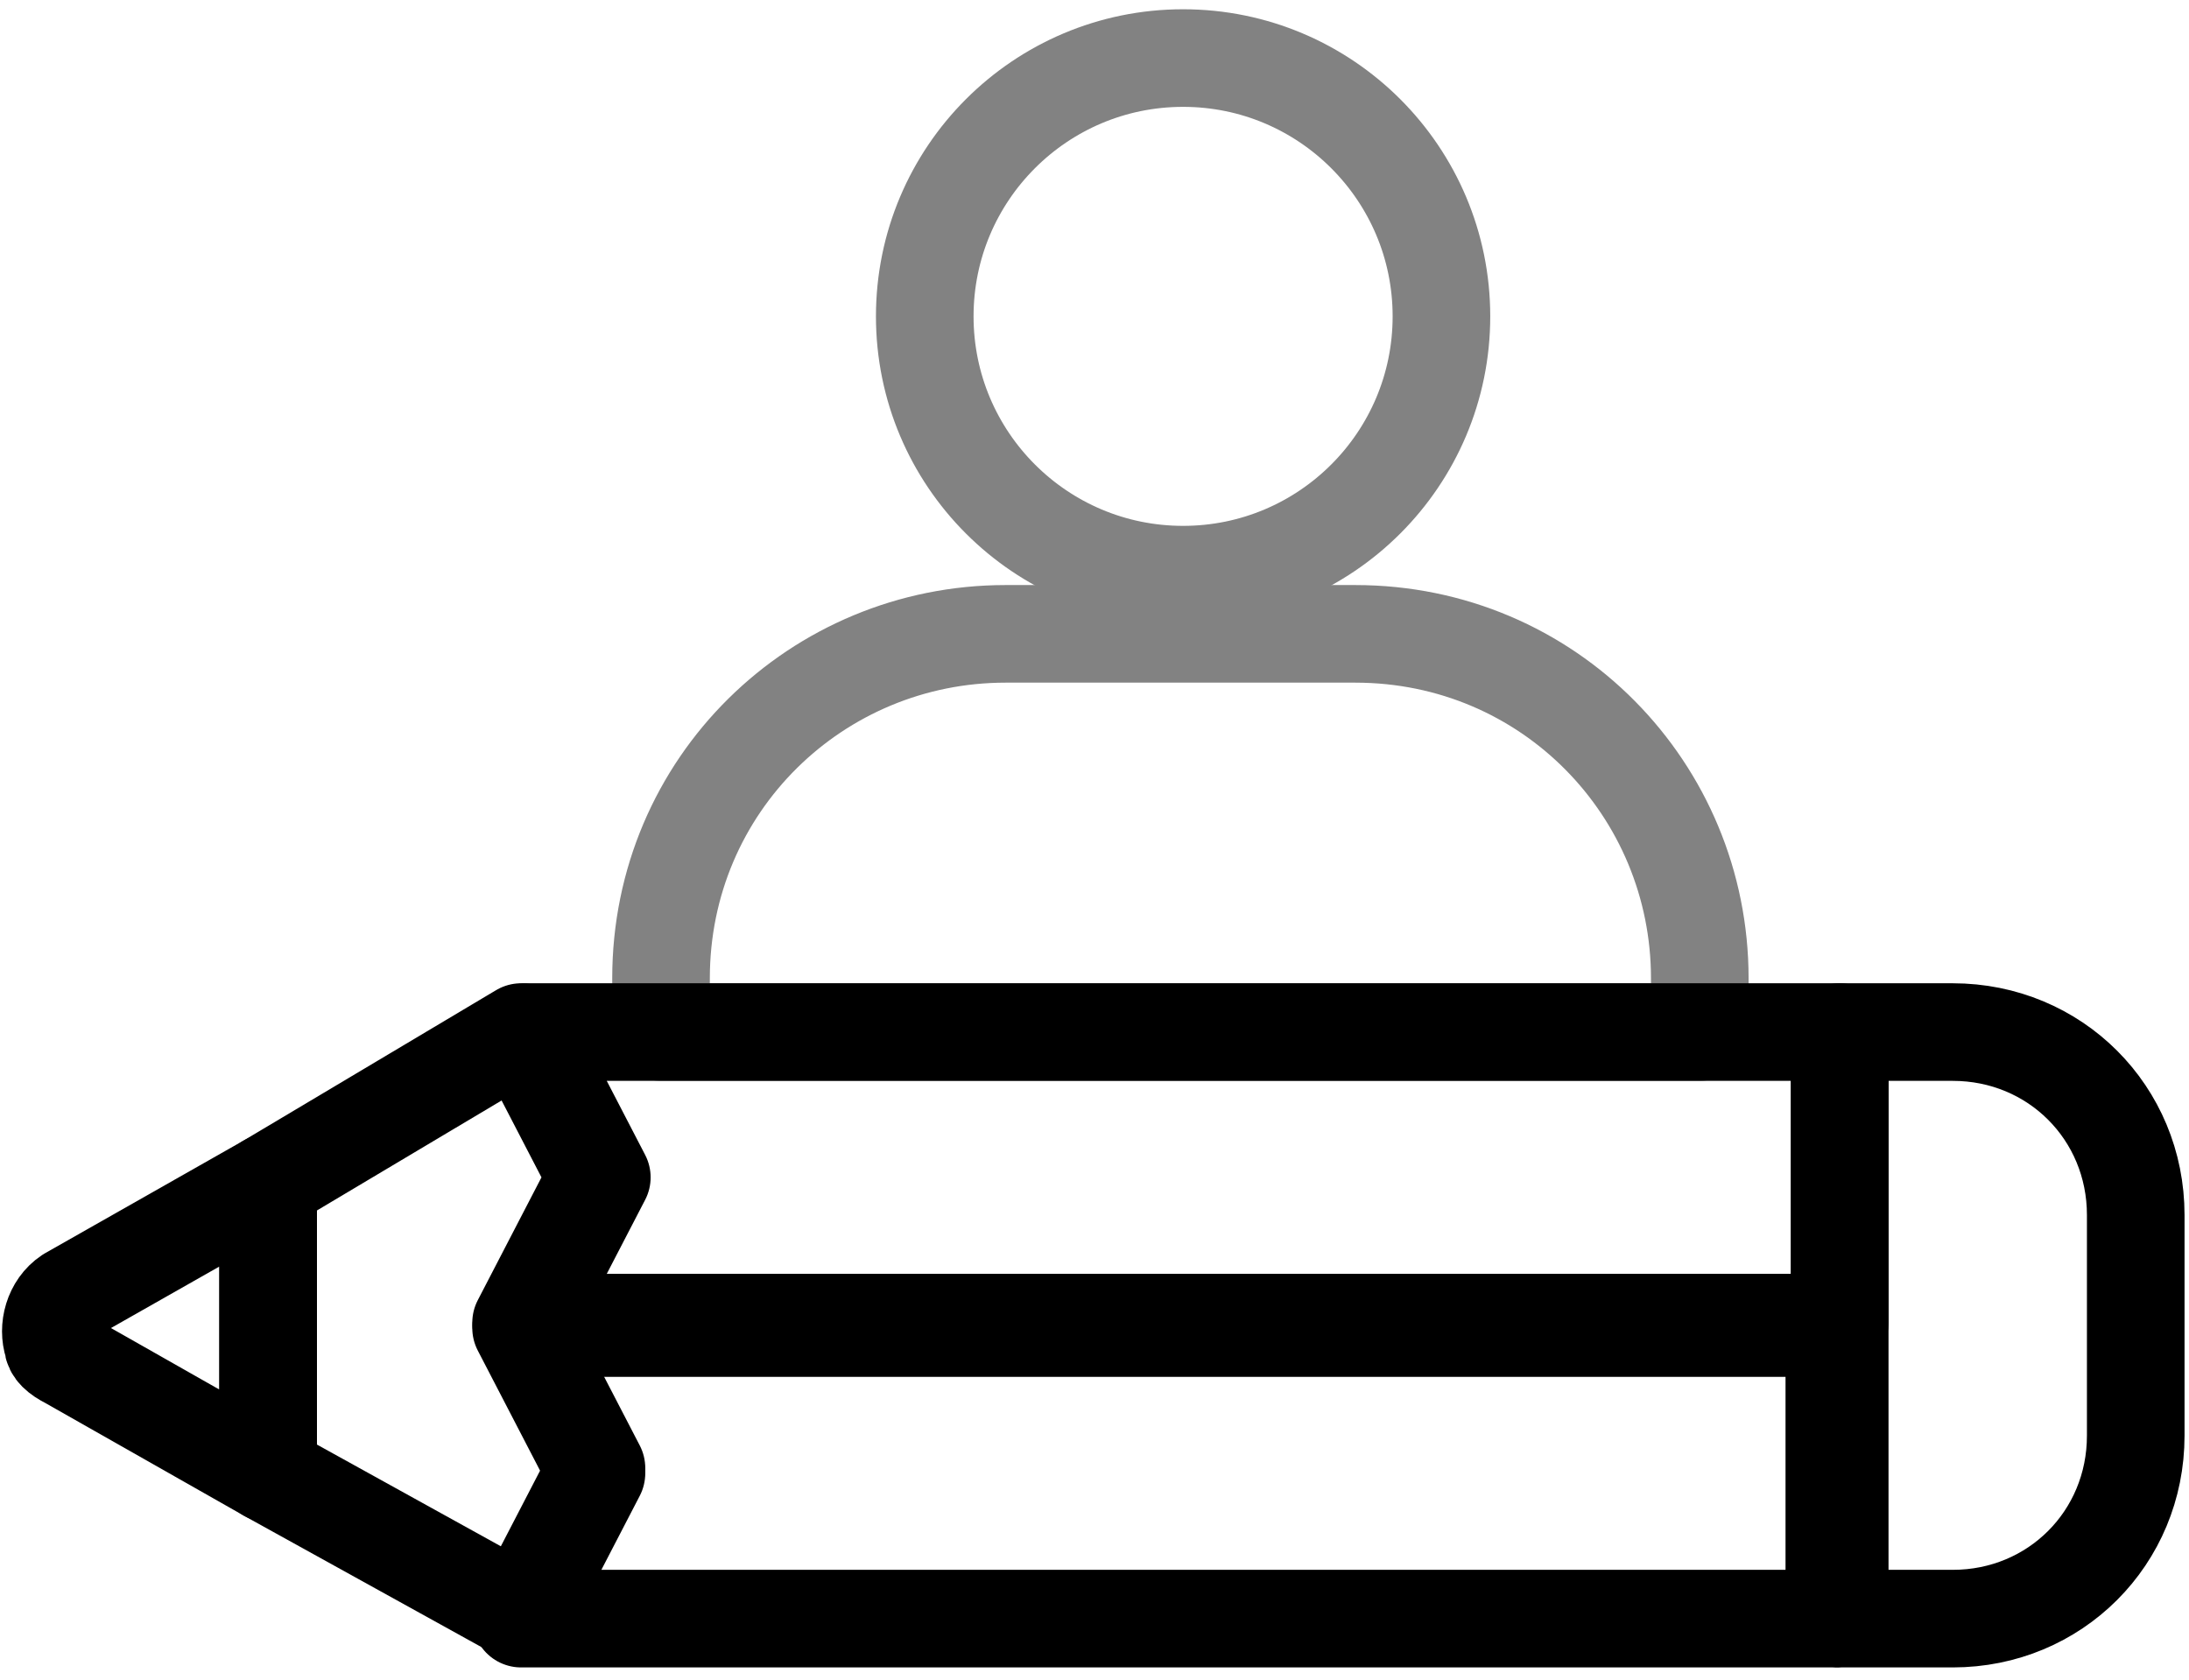
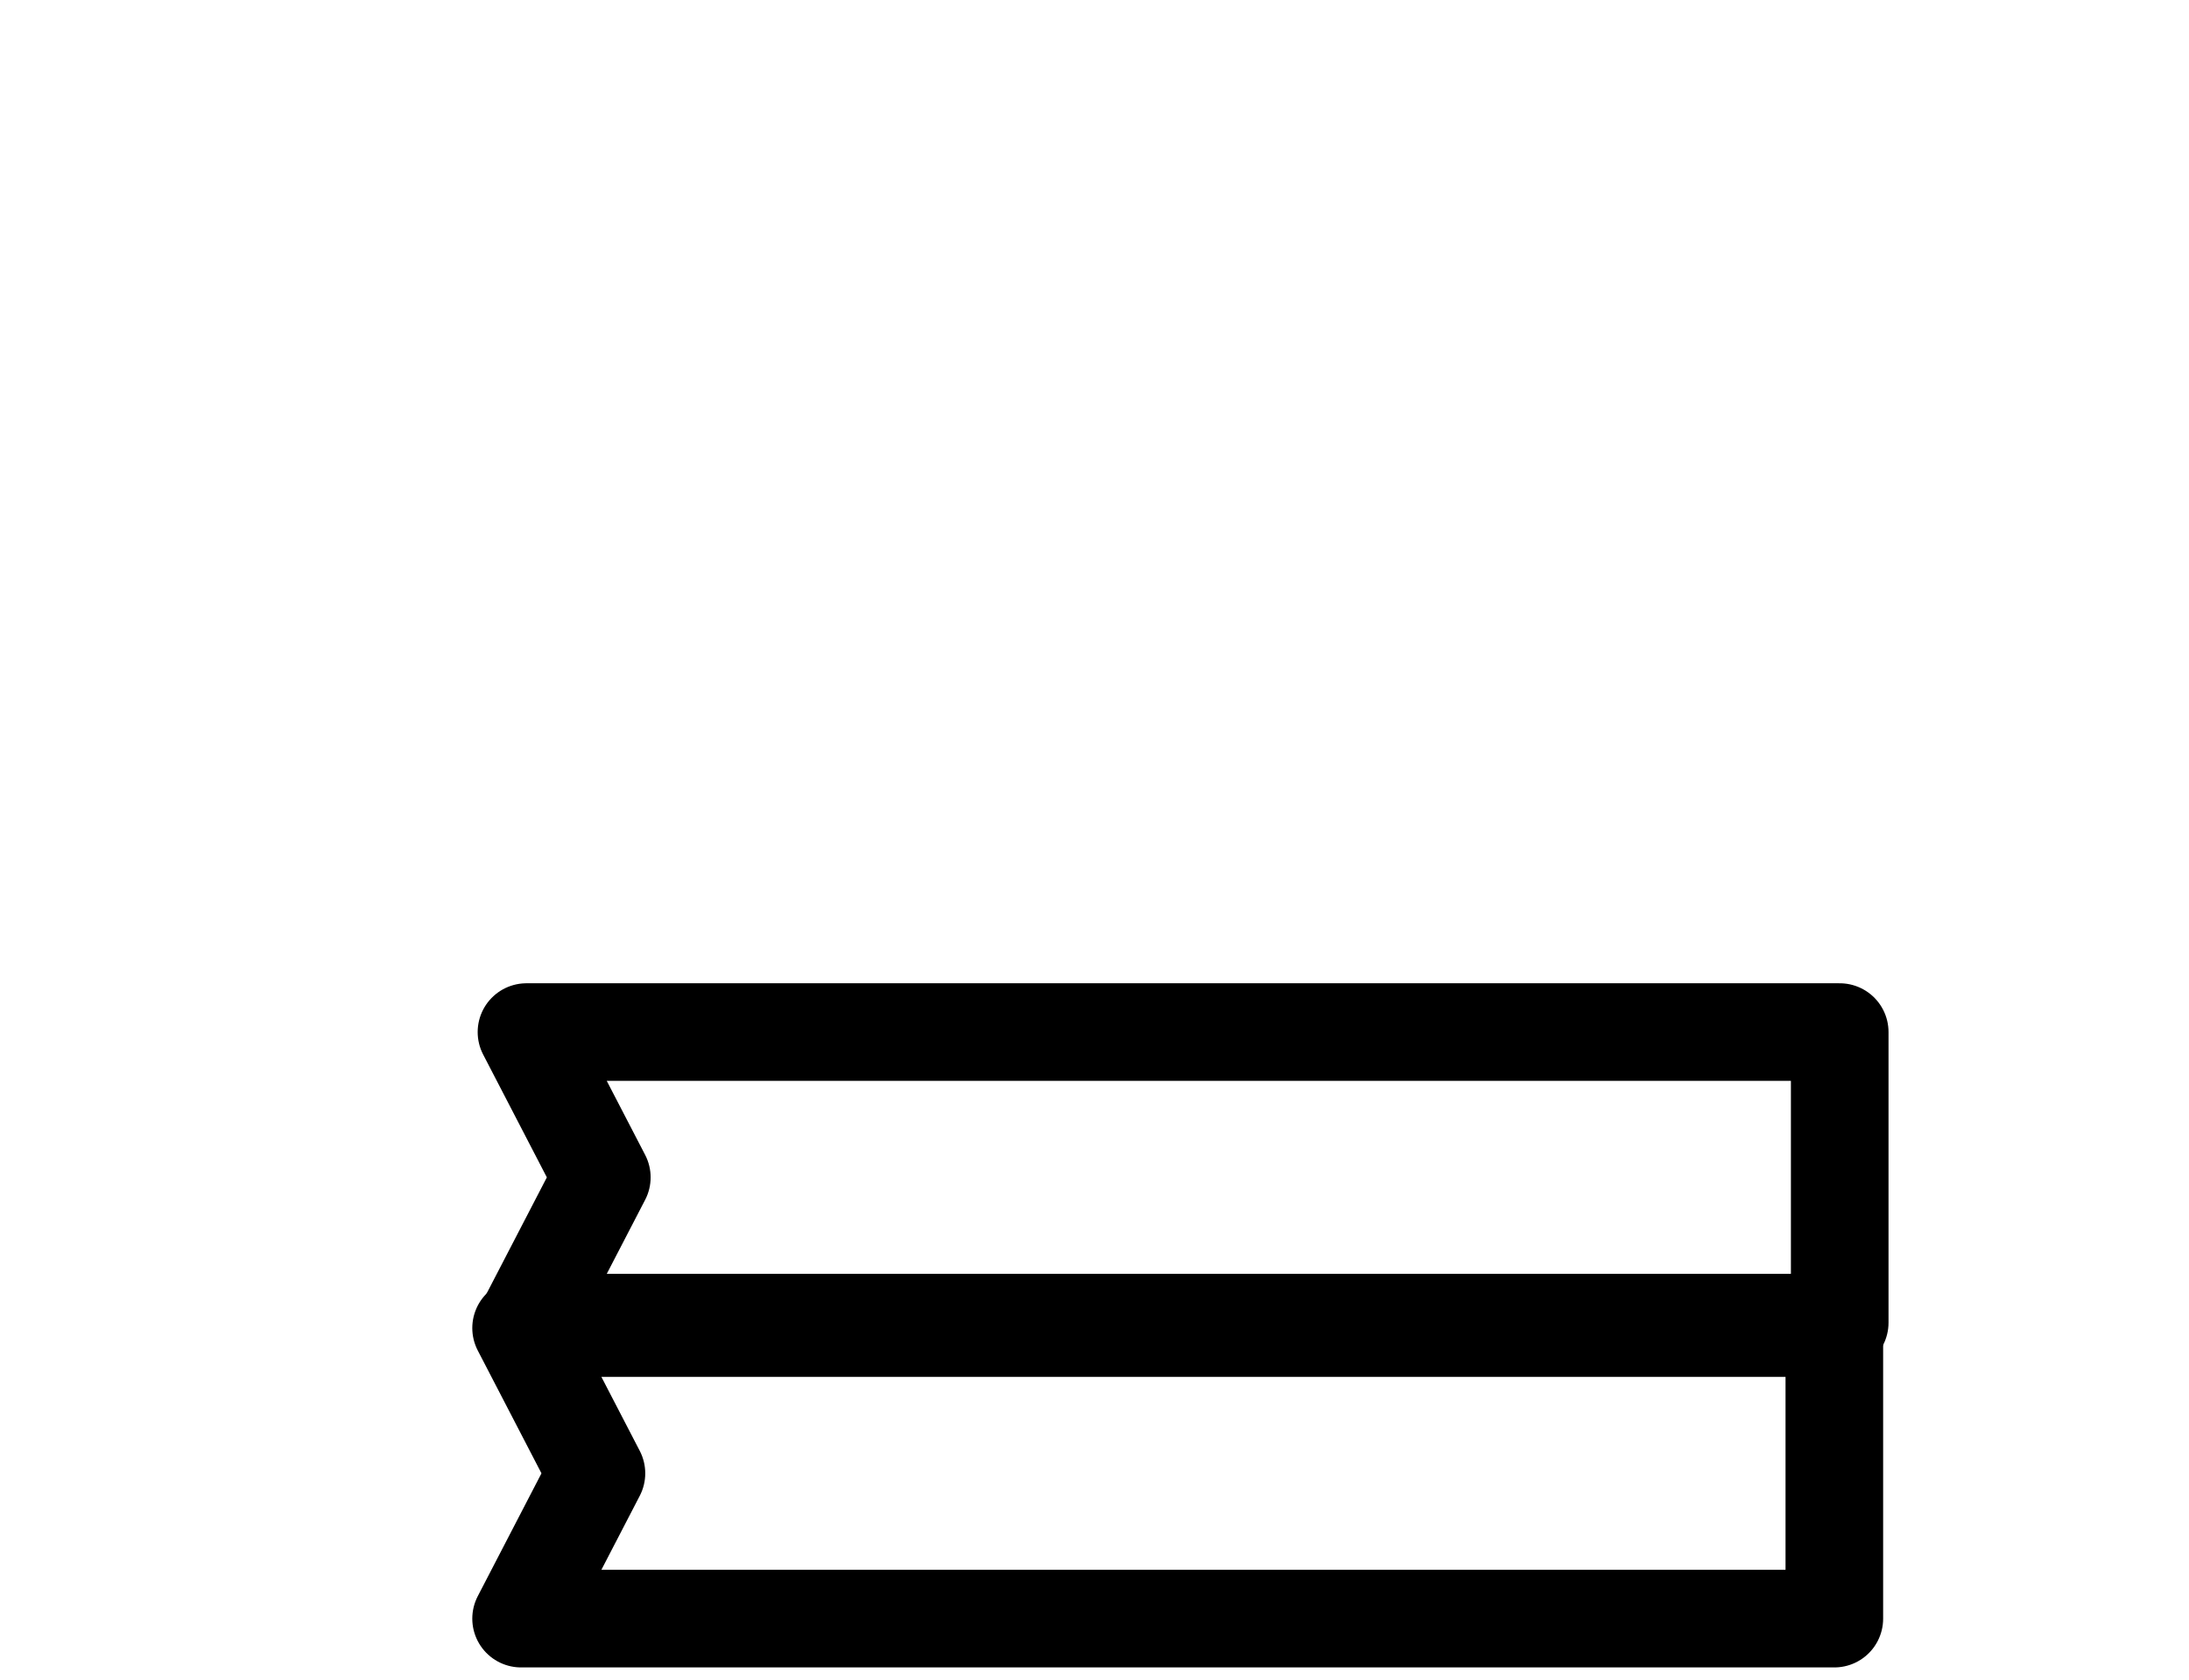
<svg xmlns="http://www.w3.org/2000/svg" width="100%" height="100%" viewBox="0 0 4167 3199" version="1.1" xml:space="preserve" style="fill-rule:evenodd;clip-rule:evenodd;stroke-linecap:round;stroke-linejoin:round;">
  <g>
    <g id="Ebene_1">
      <g id="Ebene_1-2">
        <g id="Leistungen">
          <g id="Gruppe_390">
            <g id="Gruppe_232">
-               <circle id="Ellipse_42" cx="2252.15" cy="602.328" r="491.784" style="fill-opacity:0;stroke:#828282;stroke-width:185.81px;" />
-               <path id="Pfad_416" d="M1258.34,1862.52c-0,-368.838 297.12,-655.712 655.712,-655.712l665.958,0c368.838,0 655.712,297.12 655.712,655.712l-0,102.455l-1977.38,0l-0,-102.455Z" style="fill-opacity:0;fill-rule:nonzero;stroke:#828282;stroke-width:185.81px;" />
-             </g>
+               </g>
            <g id="Gruppe_231">
-               <path id="Rechteck_155" d="M3502.1,3081.74l-0,-1116.76l215.156,0c194.664,0 348.347,153.683 348.347,348.348l-0,420.065c-0,194.665 -153.683,348.347 -348.347,348.347c-194.665,0 -0,0 -0,0l-215.156,0Z" style="fill-opacity:0;fill-rule:nonzero;stroke:#000;stroke-width:185.81px;" />
              <g id="Gruppe_229">
                <path id="Pfad_412" d="M1135.39,2805.11l-143.437,276.628l2499.9,0l0,-553.257l-2499.9,0l143.437,276.629Z" style="fill-opacity:0;fill-rule:nonzero;stroke:#000;stroke-width:185.81px;" />
                <path id="Pfad_413" d="M1002.2,1964.98l143.437,276.629l-143.437,276.629l2499.9,-0l-0,-553.258l-2499.9,0Z" style="fill-opacity:0;fill-rule:nonzero;stroke:#000;stroke-width:185.81px;" />
              </g>
              <g id="Gruppe_230">
-                 <path id="Pfad_414" d="M131.333,2467.01c-30.737,20.491 -40.982,61.473 -30.737,92.21c0,10.245 10.246,20.491 30.737,30.736l379.083,215.156l0,-553.257l-379.083,215.155Z" style="fill-opacity:0;fill-rule:nonzero;stroke:#000;stroke-width:185.81px;" />
-                 <path id="Pfad_415" d="M1135.39,2241.61l-143.437,-276.629l-481.539,286.875l0,553.257l481.539,266.383l143.437,-276.629l-143.437,-276.628l143.437,-276.629Z" style="fill-opacity:0;fill-rule:nonzero;stroke:#000;stroke-width:185.81px;" />
-               </g>
+                 </g>
            </g>
          </g>
        </g>
      </g>
    </g>
  </g>
</svg>